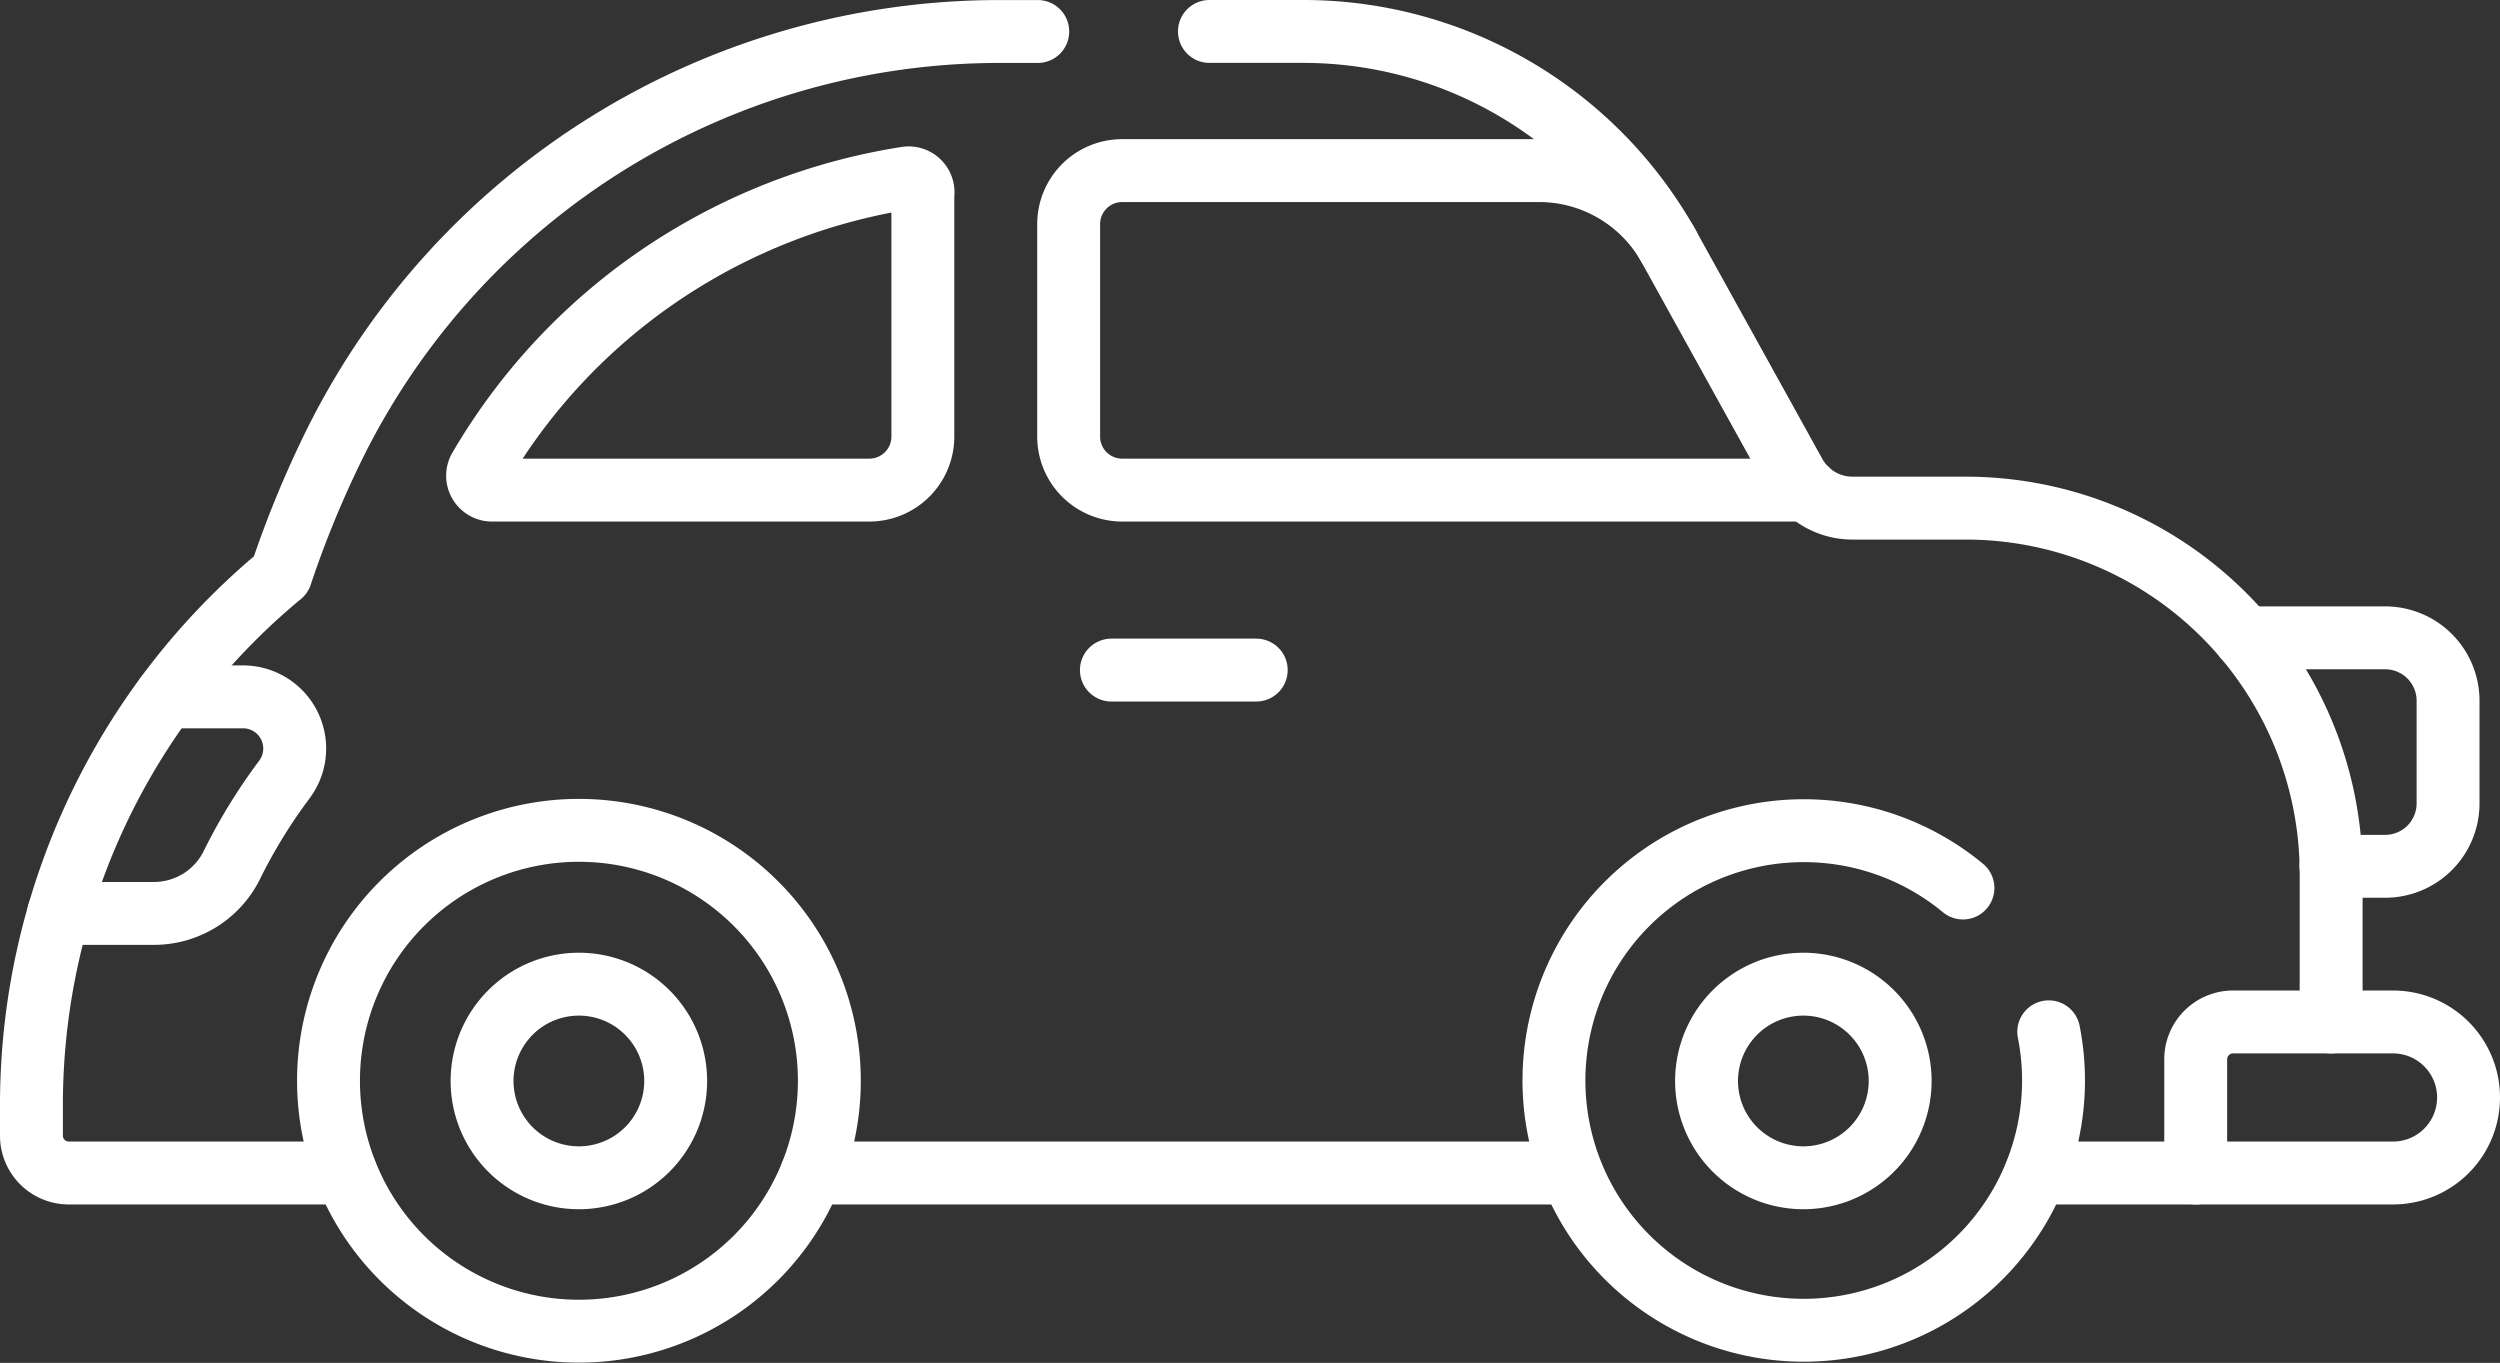
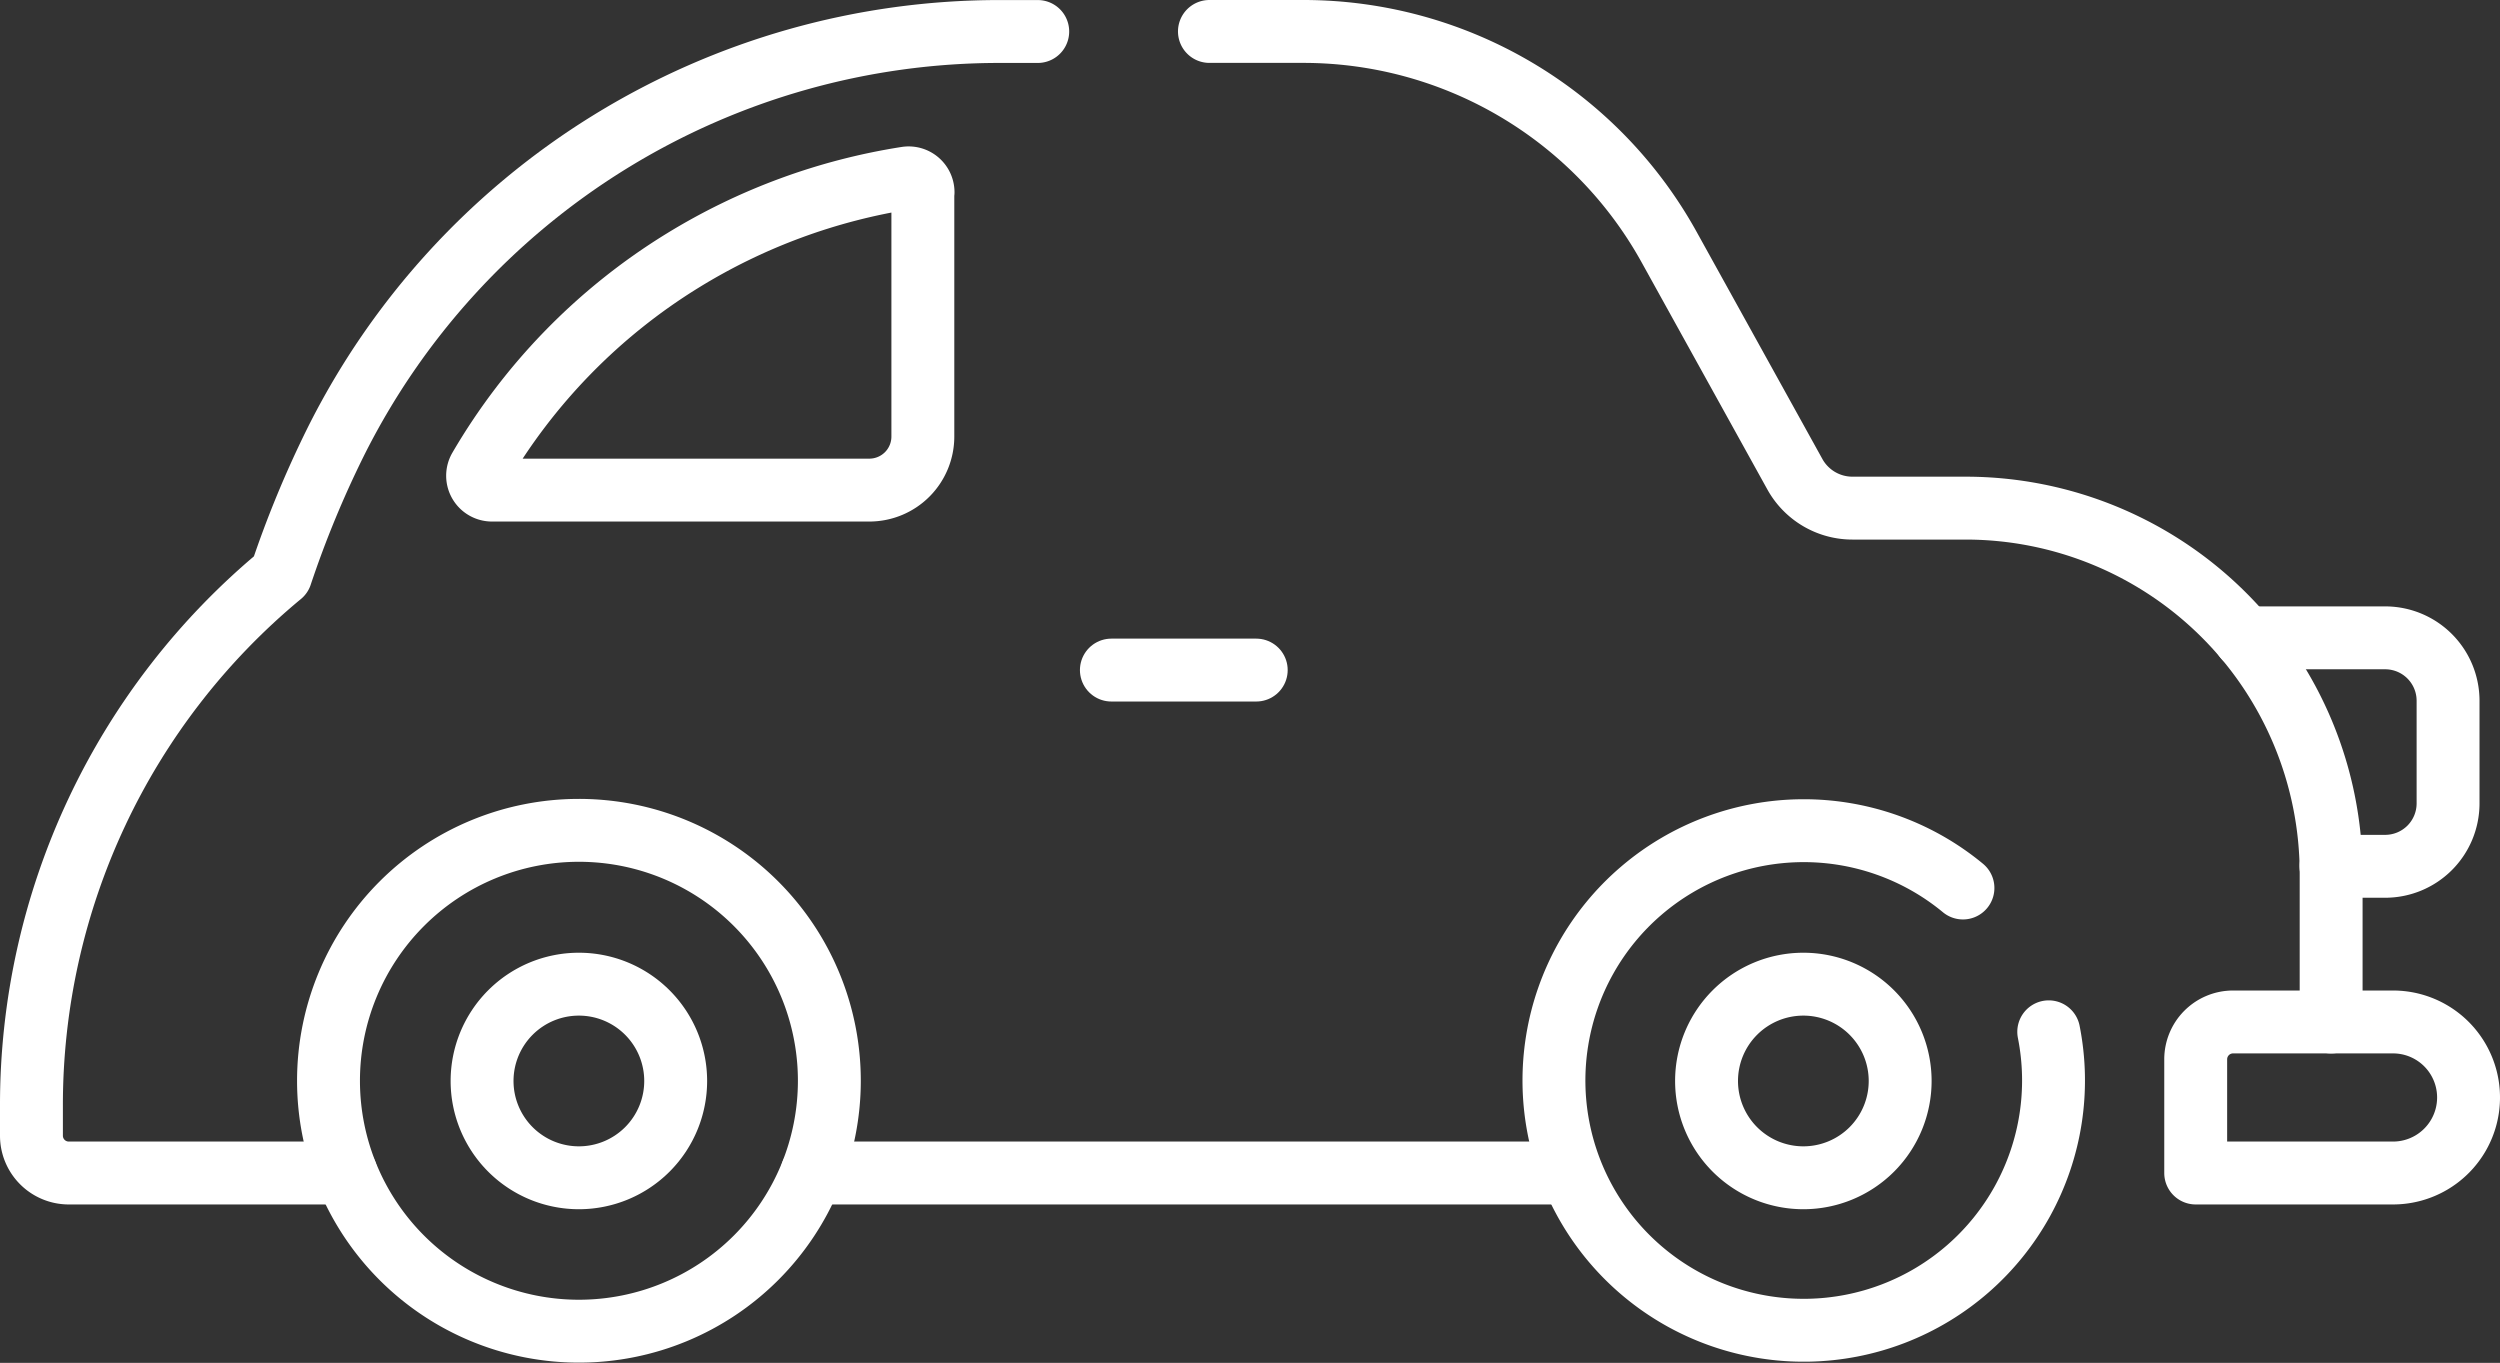
<svg xmlns="http://www.w3.org/2000/svg" width="47.7" height="26.003" viewBox="0 0 47.7 26.003">
  <rect x="0" y="0" width="47.7" height="26.003" fill="#333333" stroke="none" />
  <g id="car_1_" data-name="car (1)" transform="translate(-6.9 -122.851)">
    <path id="Path_53" data-name="Path 53" d="M458.87,247.111h2.683a1.2,1.2,0,0,1,1.195,1.195v1.969a1.2,1.2,0,0,1-1.195,1.195h-1.039" transform="translate(-409.139 -112.09)" fill="none" stroke="#fff" stroke-linecap="round" stroke-linejoin="round" stroke-width="1.2" />
    <path id="Path_54" data-name="Path 54" d="M247.73,123.451h1.793a7.975,7.975,0,0,1,6.977,4.113l2.4,4.335a1.255,1.255,0,0,0,1.1.647h2.158a6.975,6.975,0,0,1,6.974,6.975v2.829" transform="translate(-217.754 0)" fill="none" stroke="#fff" stroke-linecap="round" stroke-linejoin="round" stroke-width="1.2" />
    <line id="Line_22" data-name="Line 22" x1="14.466" transform="translate(22.391 145.232)" fill="none" stroke="#fff" stroke-linecap="round" stroke-linejoin="round" stroke-width="1.2" />
    <path id="Path_55" data-name="Path 55" d="M13.5,145.232H8.212a.712.712,0,0,1-.712-.712v-.574a13.129,13.129,0,0,1,4.759-10.128h0a19.882,19.882,0,0,1,1.04-2.523,14.153,14.153,0,0,1,12.693-7.843H26.7" transform="translate(0 0)" fill="none" stroke="#fff" stroke-linecap="round" stroke-linejoin="round" stroke-width="1.2" />
-     <line id="Line_23" data-name="Line 23" x1="3.046" transform="translate(45.748 145.232)" fill="none" stroke="#fff" stroke-linecap="round" stroke-linejoin="round" stroke-width="1.2" />
    <path id="Path_56" data-name="Path 56" d="M448.858,326.166v2.168h3.765a1.441,1.441,0,1,0,0-2.882h-3.052A.713.713,0,0,0,448.858,326.166Z" transform="translate(-400.064 -183.102)" fill="none" stroke="#fff" stroke-linecap="round" stroke-linejoin="round" stroke-width="1.2" />
-     <path id="Path_57" data-name="Path 57" d="M13.037,263.277h1.822a1.659,1.659,0,0,0,1.487-.929,10.367,10.367,0,0,1,1-1.627.986.986,0,0,0-.791-1.576H15.081" transform="translate(-5.019 -122.998)" fill="none" stroke="#fff" stroke-linecap="round" stroke-linejoin="round" stroke-width="1.2" />
    <path id="Path_58" data-name="Path 58" d="M101.248,317.735a1.847,1.847,0,1,0,1.847,1.847A1.847,1.847,0,0,0,101.248,317.735Z" transform="translate(-83.303 -176.106)" fill="none" stroke="#fff" stroke-linecap="round" stroke-linejoin="round" stroke-width="1.2" />
    <path id="Path_59" data-name="Path 59" d="M72.847,286.4a4.778,4.778,0,1,0,4.779,4.778A4.778,4.778,0,0,0,72.847,286.4Z" transform="translate(-54.902 -147.706)" fill="none" stroke="#fff" stroke-linecap="round" stroke-linejoin="round" stroke-width="1.2" />
    <path id="Path_60" data-name="Path 60" d="M350.9,317.735a1.847,1.847,0,1,0,1.847,1.847A1.847,1.847,0,0,0,350.9,317.735Z" transform="translate(-309.592 -176.106)" fill="none" stroke="#fff" stroke-linecap="round" stroke-linejoin="round" stroke-width="1.2" />
    <path id="Path_61" data-name="Path 61" d="M325.544,287.5a4.766,4.766,0,1,0,1.637,2.744" transform="translate(-281.191 -147.706)" fill="none" stroke="#fff" stroke-linecap="round" stroke-linejoin="round" stroke-width="1.2" />
    <g id="Group_9" data-name="Group 9" transform="translate(16.011 126.106)">
-       <path id="Path_62" data-name="Path 62" d="M230.448,153.267a2.842,2.842,0,0,0-2.488-1.442h-7.94A1.021,1.021,0,0,0,219,152.846V156.9a1.021,1.021,0,0,0,1.021,1.021h13.072" transform="translate(-207.721 -151.825)" fill="none" stroke="#fff" stroke-linecap="round" stroke-linejoin="round" stroke-width="1.2" />
      <path id="Path_63" data-name="Path 63" d="M106.964,153.578a.275.275,0,0,0-.318-.27,11.547,11.547,0,0,0-4.273,1.578,11.409,11.409,0,0,0-3.872,3.966.274.274,0,0,0,.238.41h7.2a1.021,1.021,0,0,0,1.021-1.021v-4.662Z" transform="translate(-98.463 -153.166)" fill="none" stroke="#fff" stroke-linecap="round" stroke-linejoin="round" stroke-width="1.2" />
    </g>
    <line id="Line_24" data-name="Line 24" x2="2.764" transform="translate(28.105 135.636)" fill="none" stroke="#fff" stroke-linecap="round" stroke-linejoin="round" stroke-width="1.2" />
  </g>
</svg>